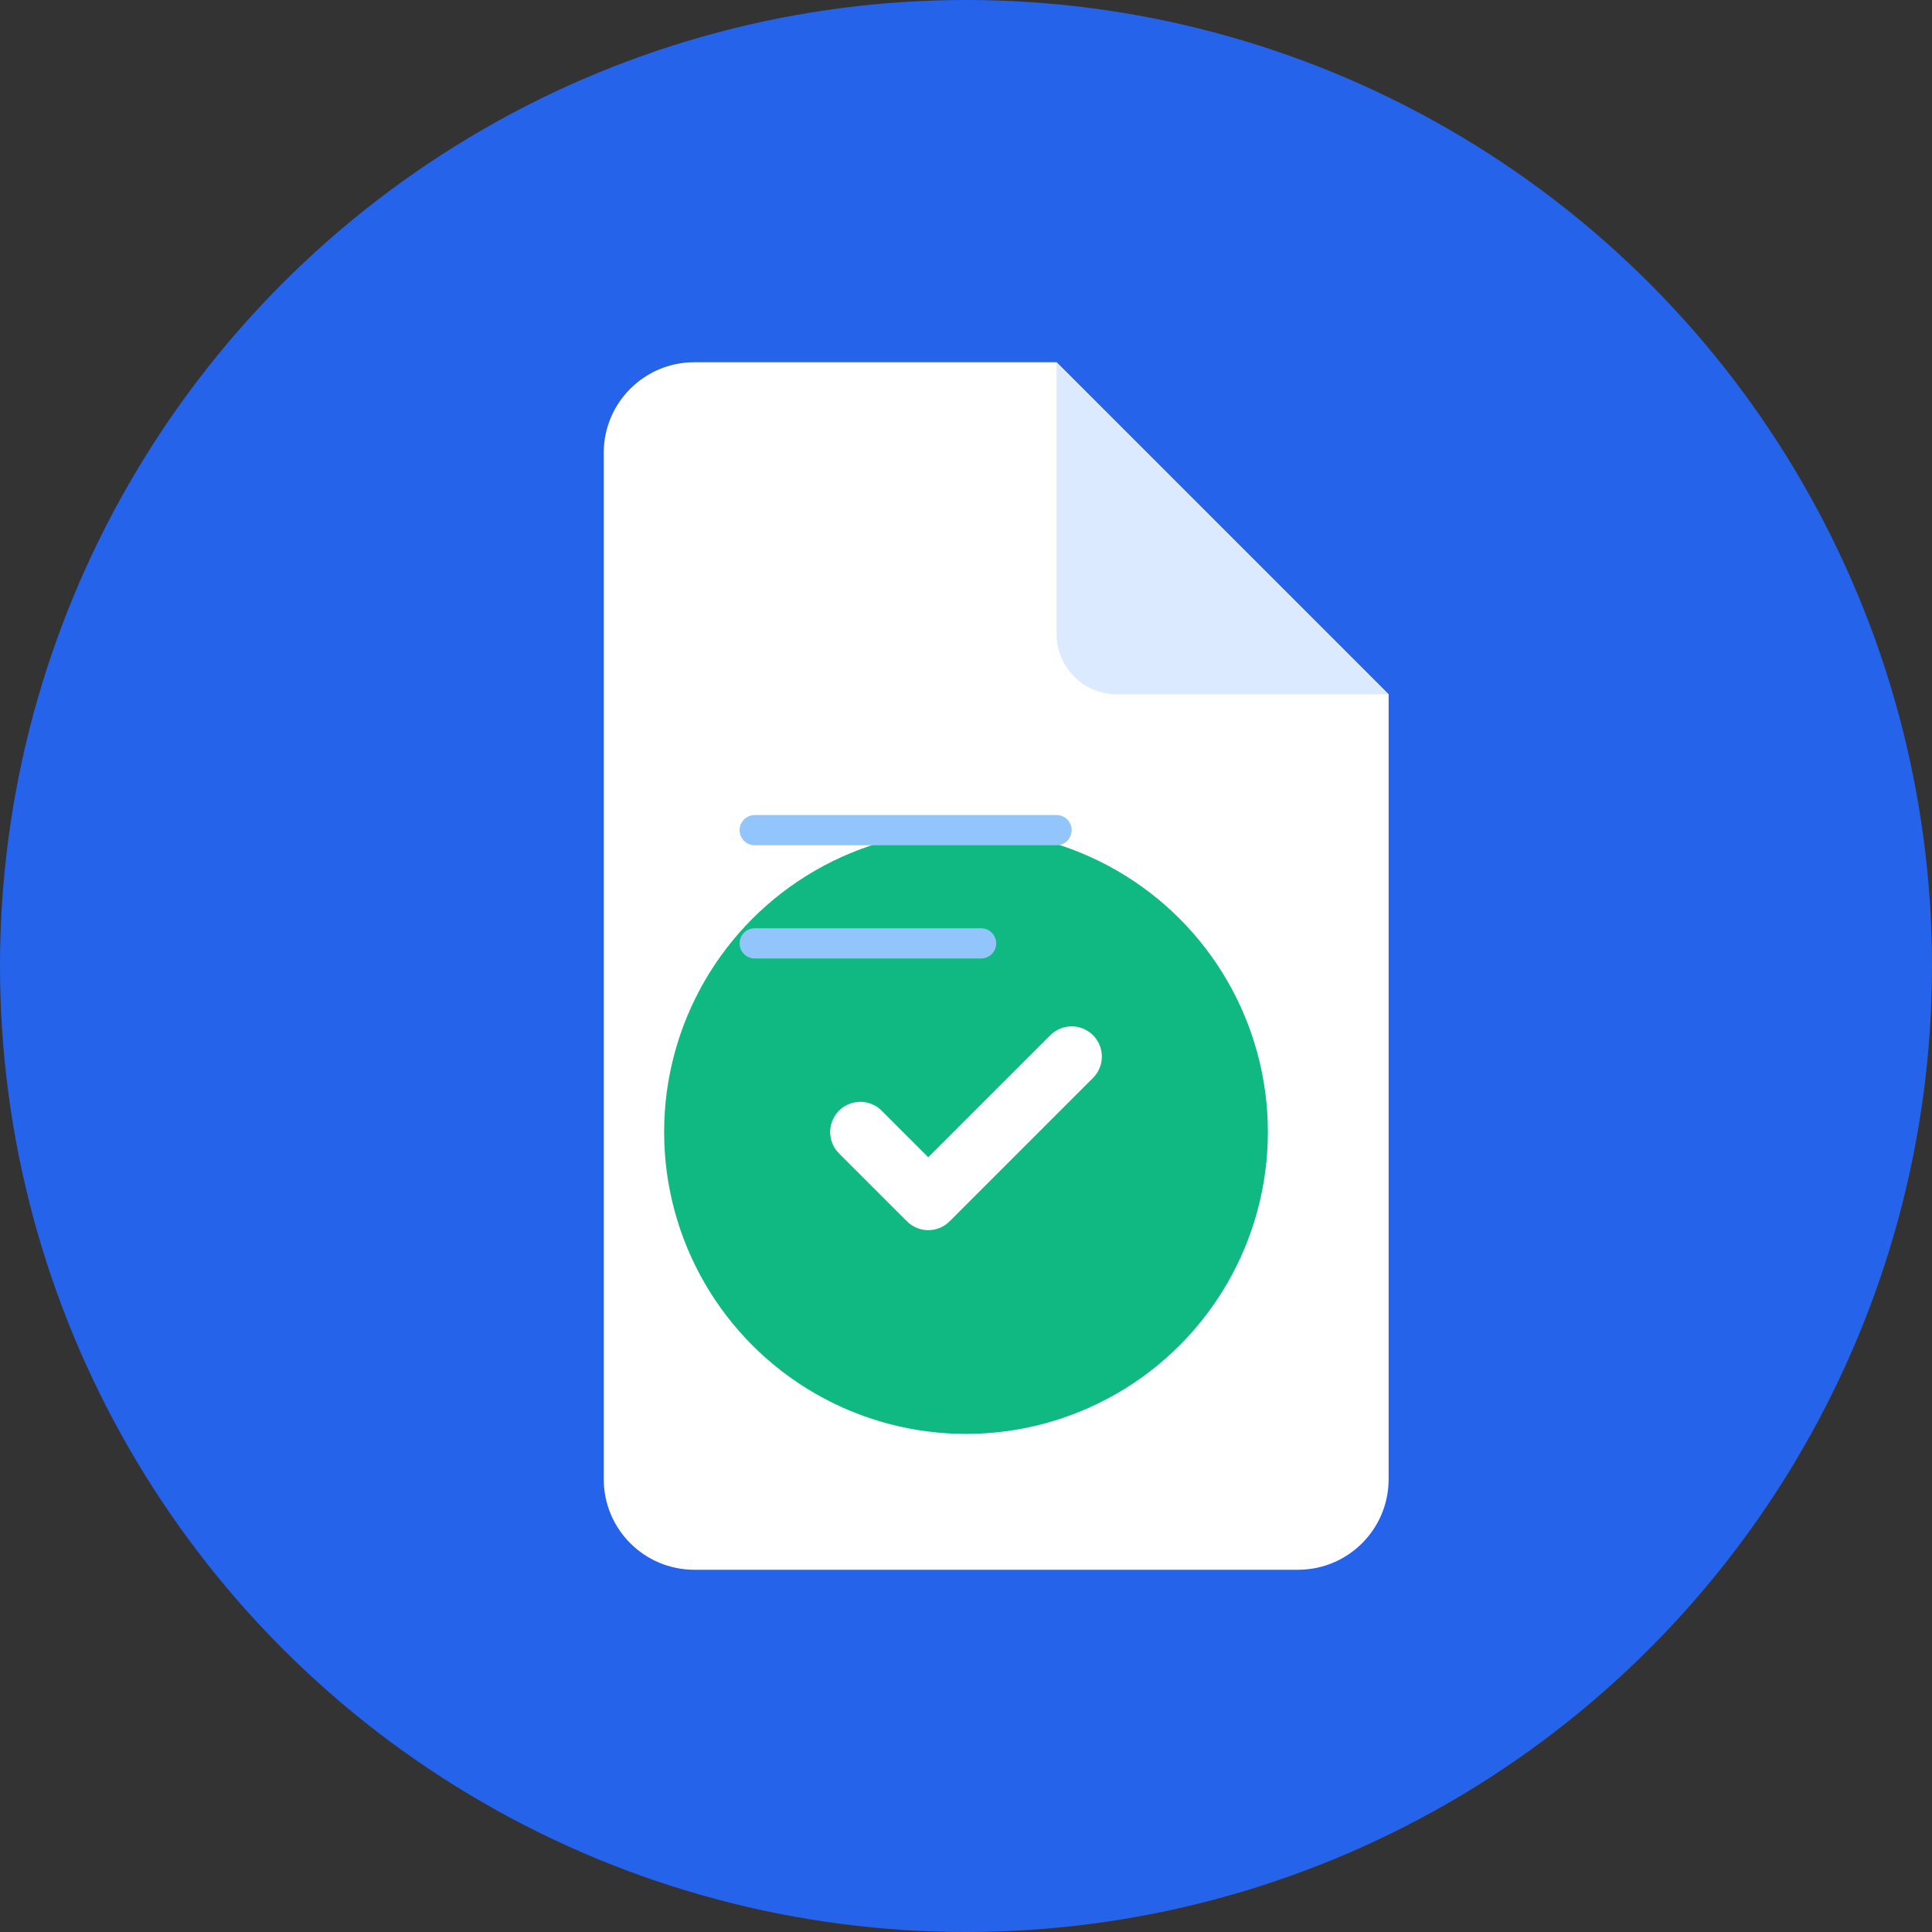
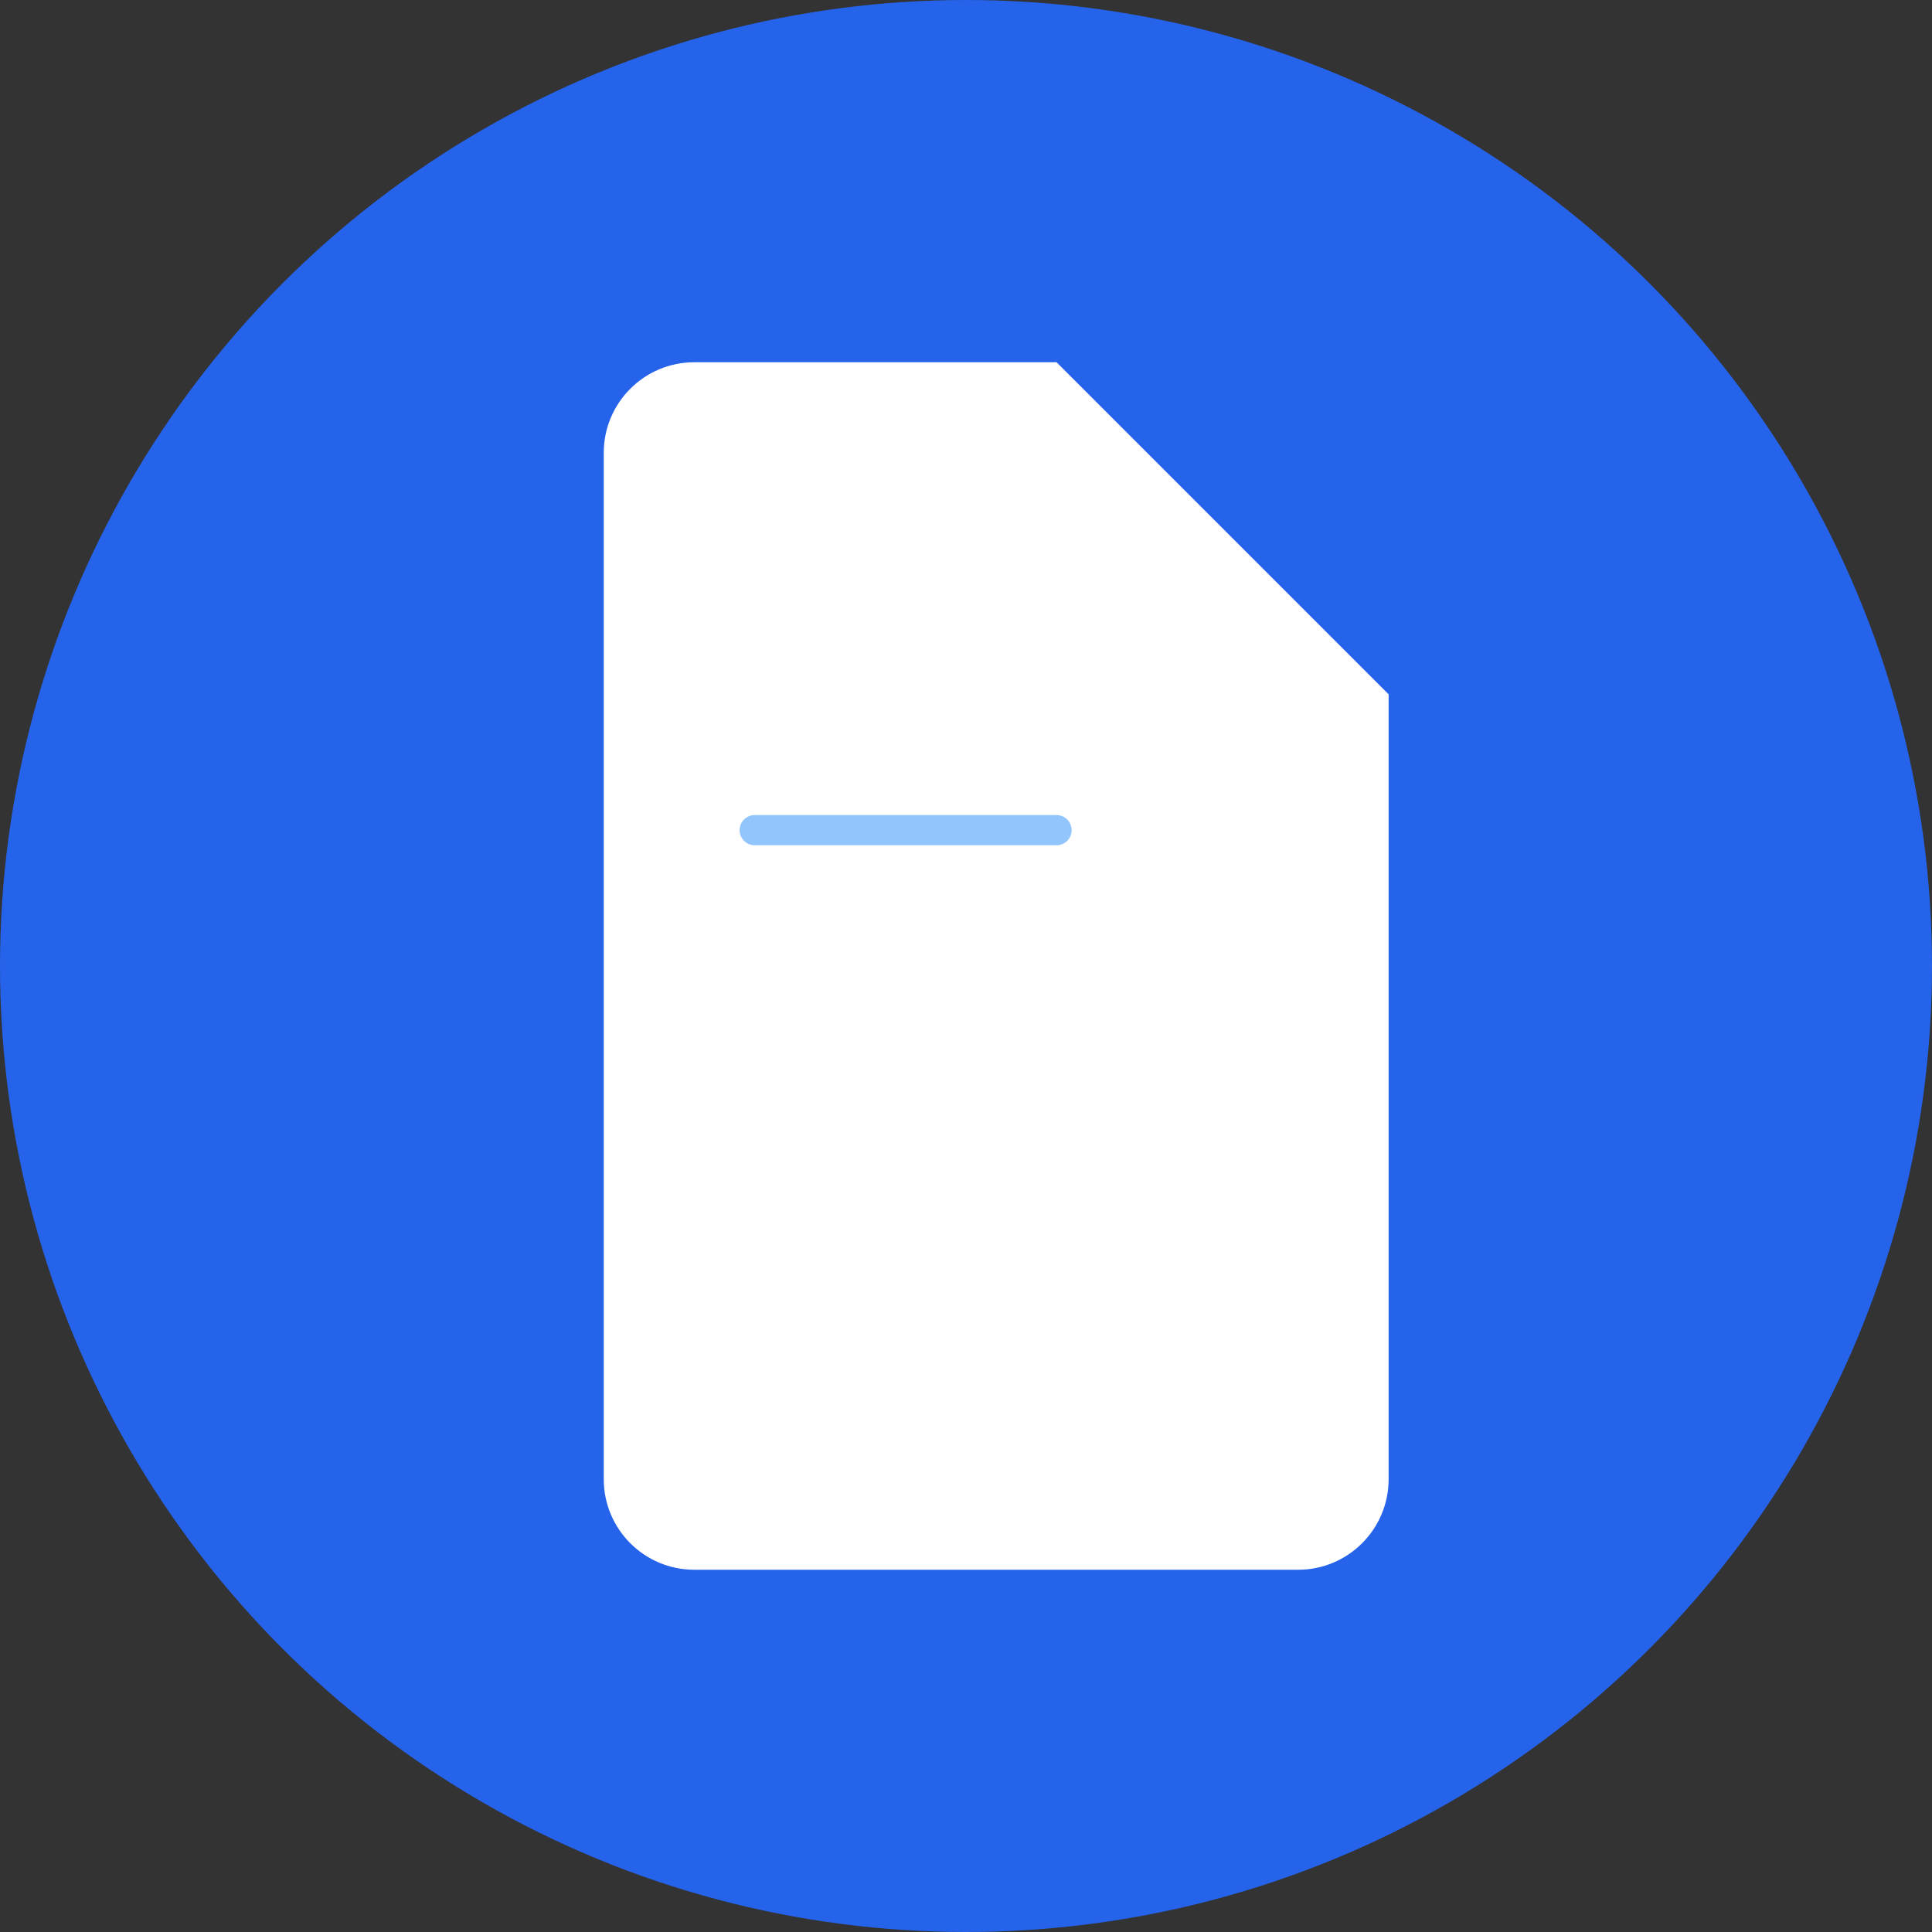
<svg xmlns="http://www.w3.org/2000/svg" width="512" height="512" viewBox="0 0 512 512" fill="none">
  <rect x="0" y="0" width="512" height="512" fill="#333333" stroke="none" />
  <circle cx="256" cy="256" r="256" fill="#2563EB" />
  <path d="M160 120C160 106.745 170.745 96 184 96H280L368 184V392C368 405.255 357.255 416 344 416H184C170.745 416 160 405.255 160 392V120Z" fill="white" />
-   <path d="M280 96V168C280 176.837 287.163 184 296 184H368L280 96Z" fill="#DBEAFE" />
-   <circle cx="256" cy="300" r="80" fill="#10B981" />
-   <path d="M228 300L246 318L284 280" stroke="white" stroke-width="16" stroke-linecap="round" stroke-linejoin="round" />
  <line x1="200" y1="220" x2="280" y2="220" stroke="#93C5FD" stroke-width="8" stroke-linecap="round" />
-   <line x1="200" y1="250" x2="260" y2="250" stroke="#93C5FD" stroke-width="8" stroke-linecap="round" />
</svg>